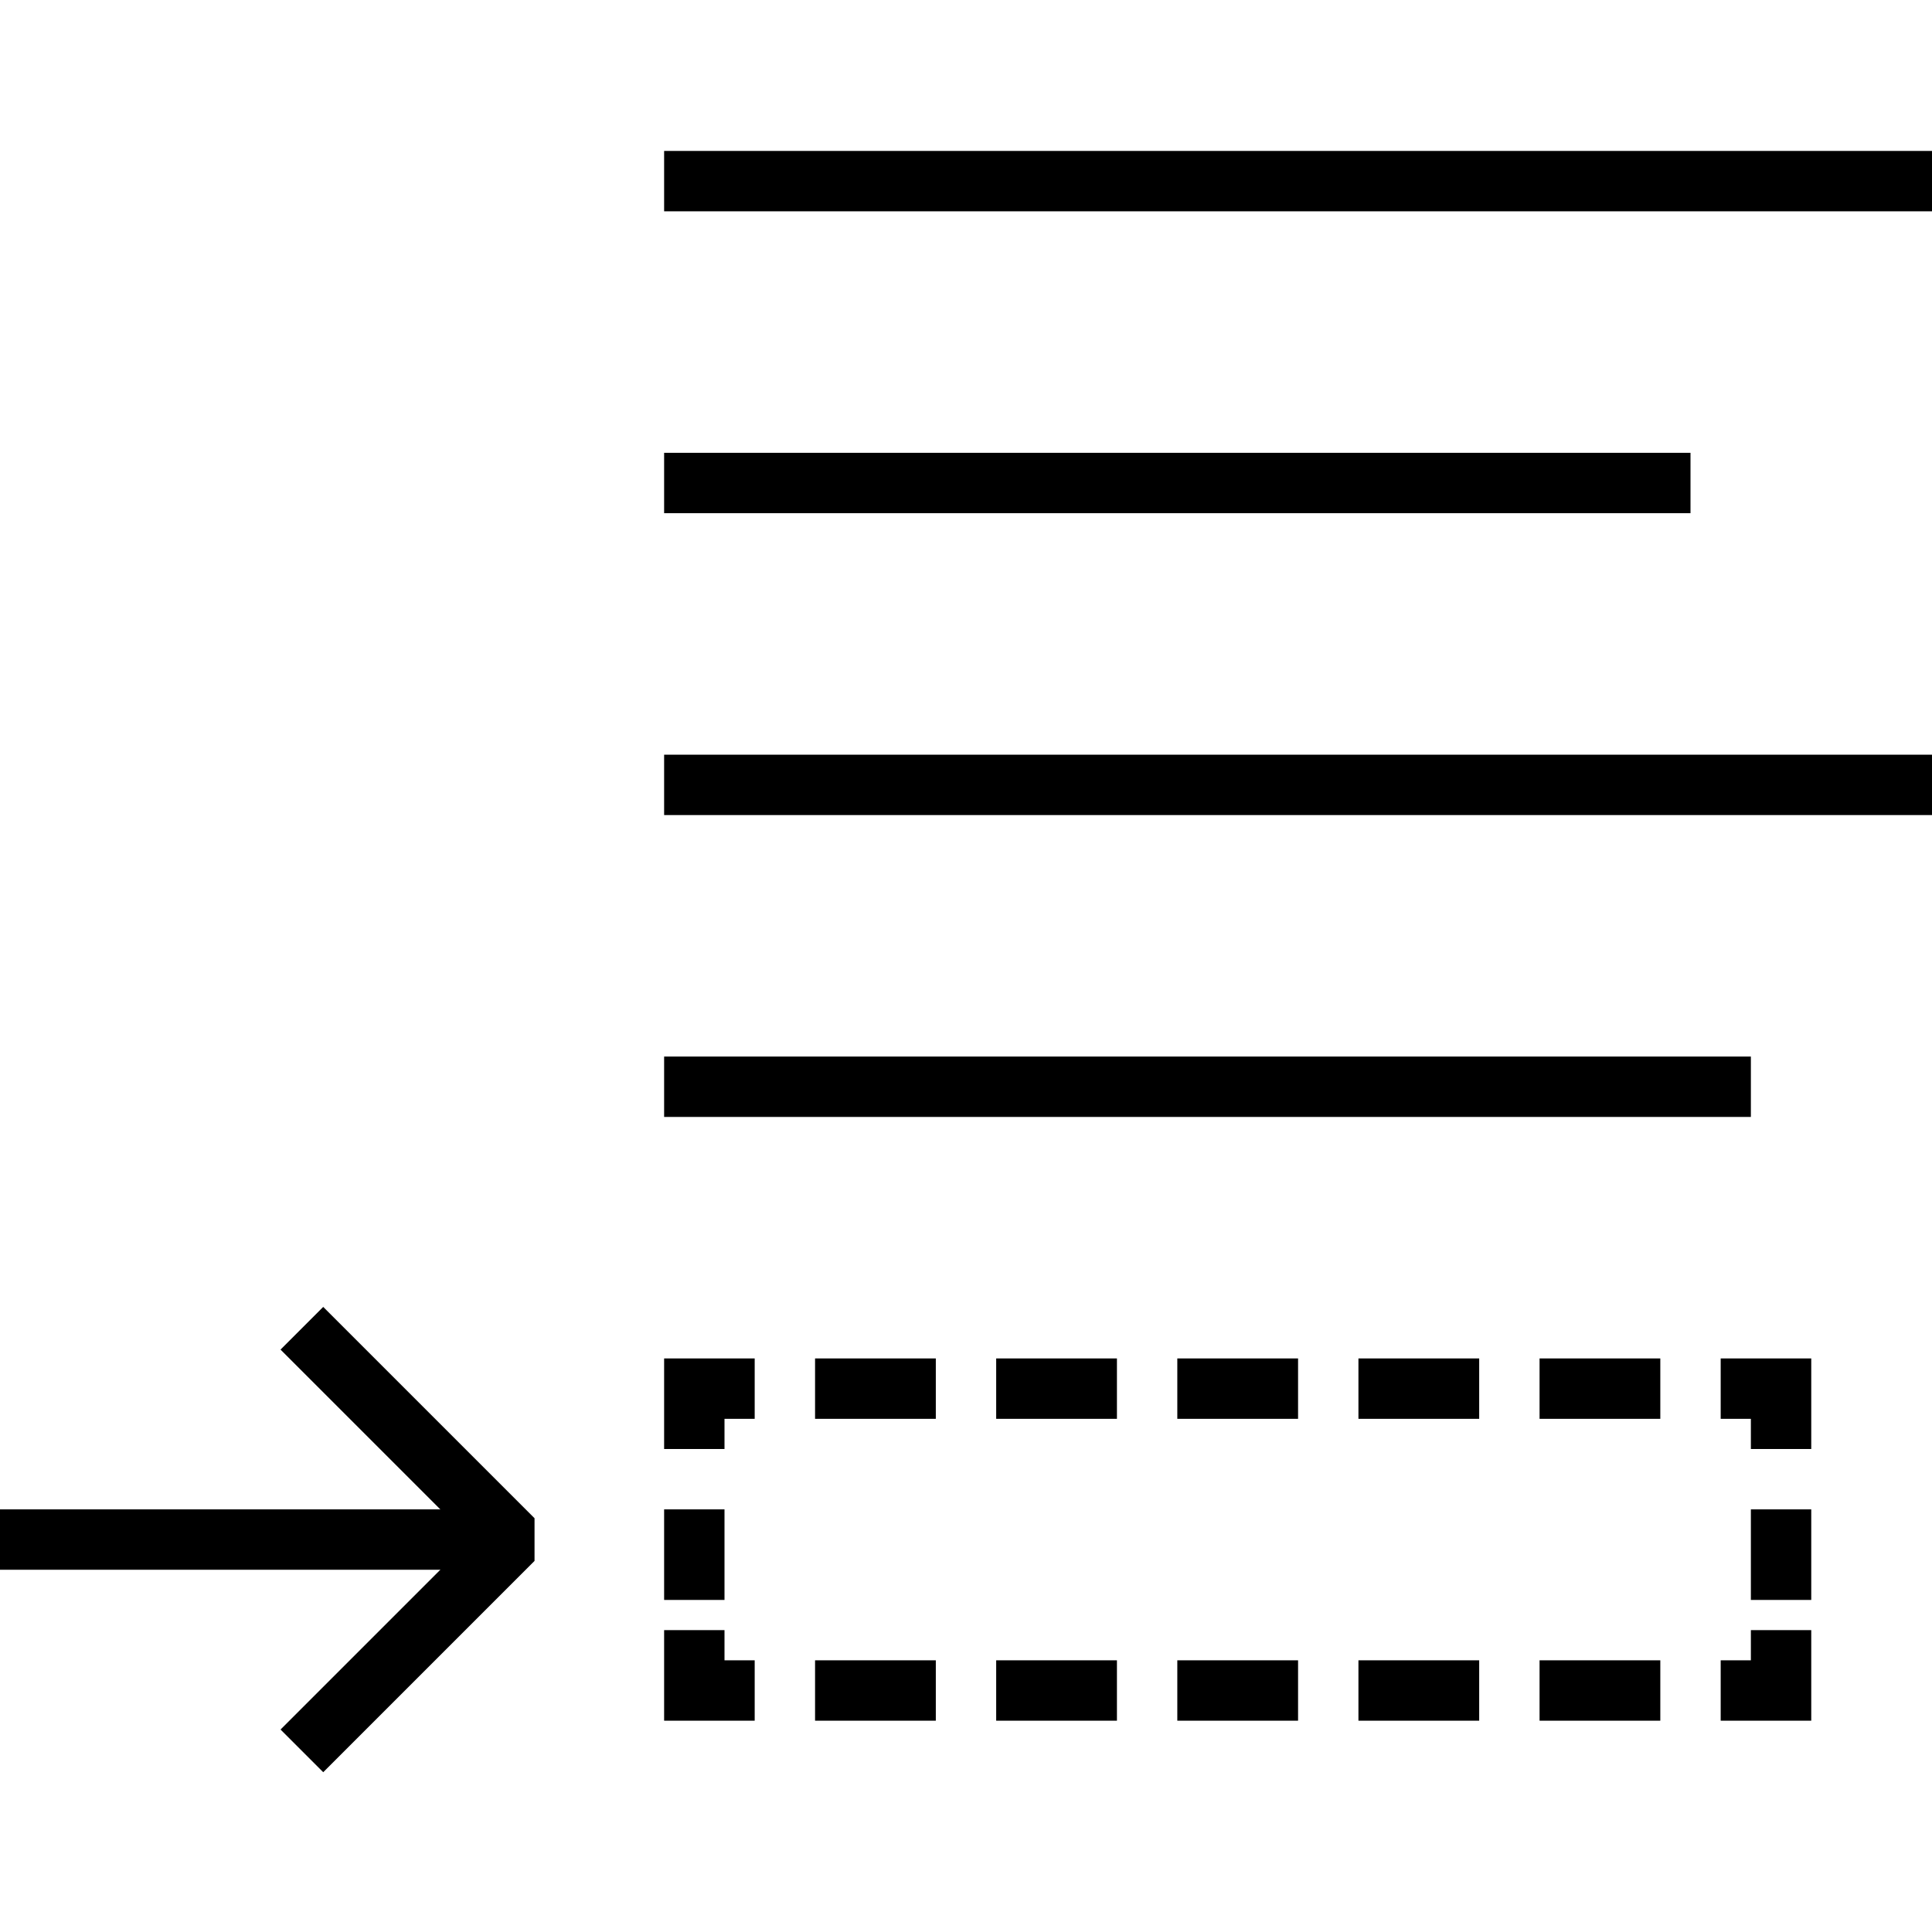
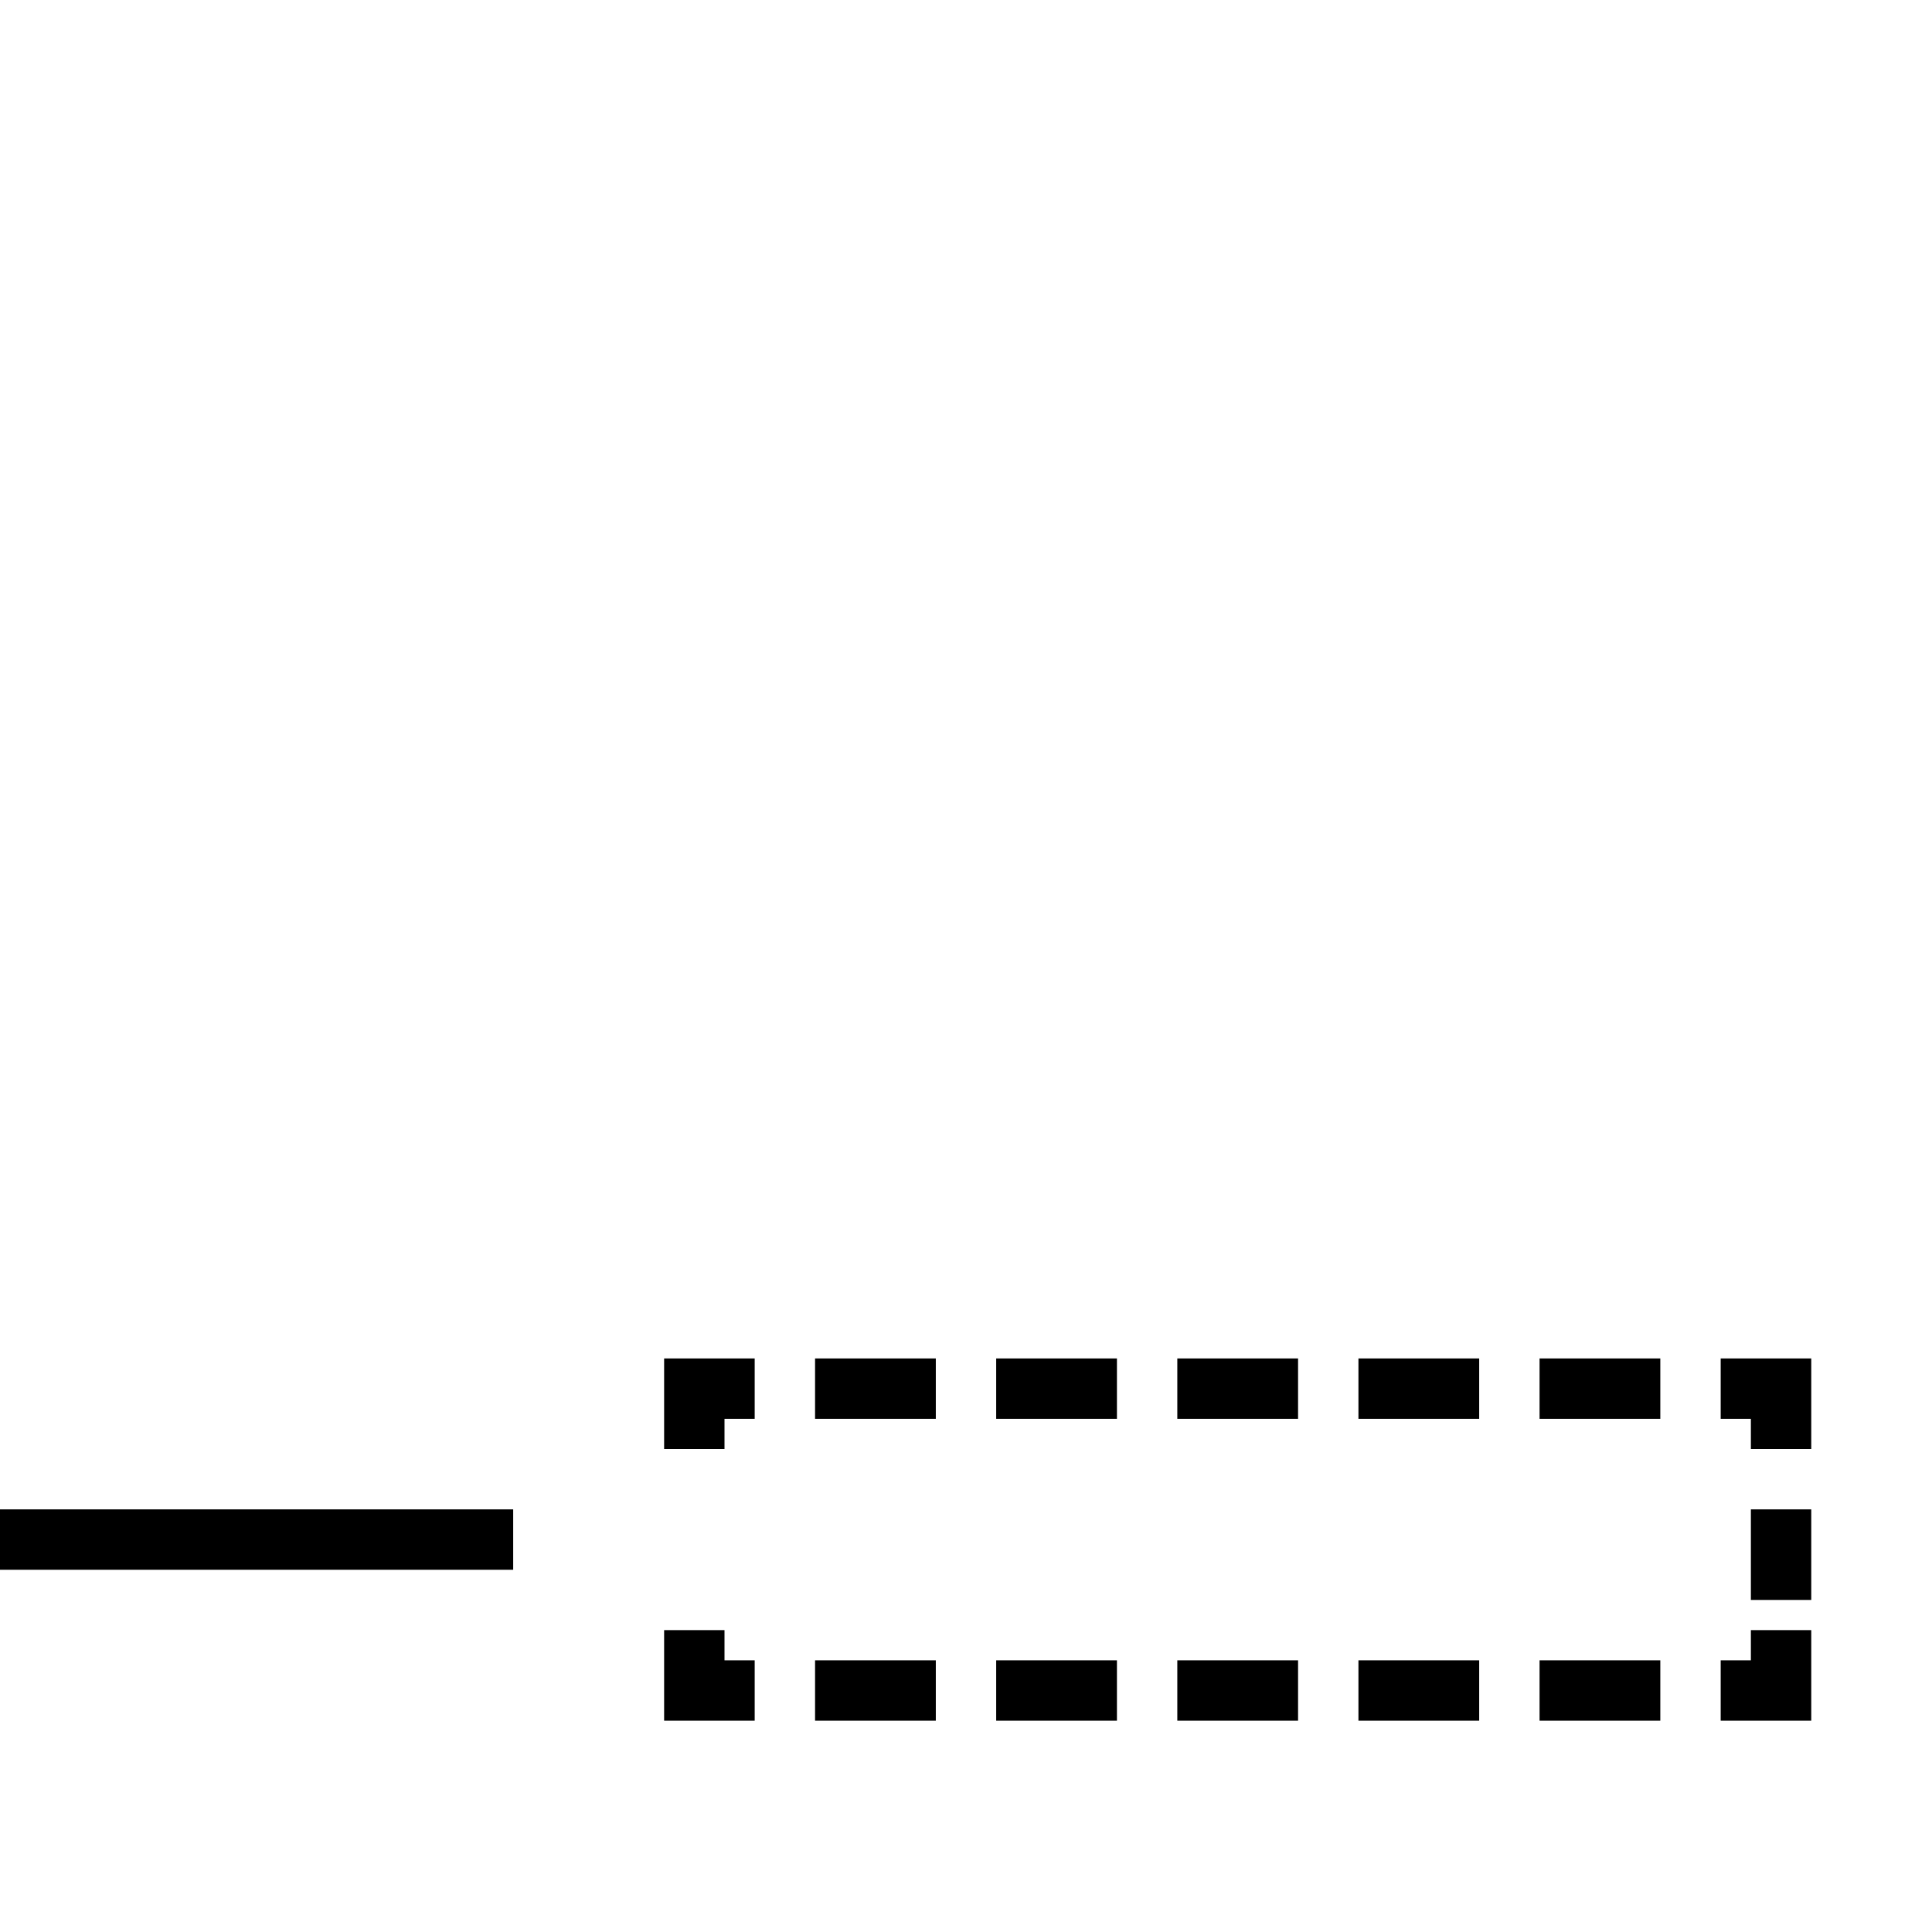
<svg xmlns="http://www.w3.org/2000/svg" version="1.0" viewBox="0 0 64 64">
-   <path fill="none" stroke="#000" stroke-width="2" stroke-miterlimit="10" d="M22 6h42M22 16h34M22 26h42M22 36h36" />
  <g fill="none" stroke="#000" stroke-width="2" stroke-miterlimit="10">
    <path d="M59 48v-2h-2" />
    <path stroke-dasharray="4,2" d="M55 46H26" />
    <path d="M25 46h-2v2" />
-     <path stroke-dasharray="3,2" d="M23 50v3" />
    <path d="M23 54v2h2" />
    <path stroke-dasharray="4,2" d="M27 56h29" />
    <path d="M57 56h2v-2" />
    <path stroke-dasharray="3,2" d="M59 53v-4" />
  </g>
-   <path fill="none" stroke="#000" stroke-width="2" stroke-linejoin="bevel" stroke-miterlimit="10" d="M10 58l7-7-7-7" />
  <path fill="none" stroke="#000" stroke-width="2" stroke-miterlimit="10" d="M17 51H0" />
</svg>